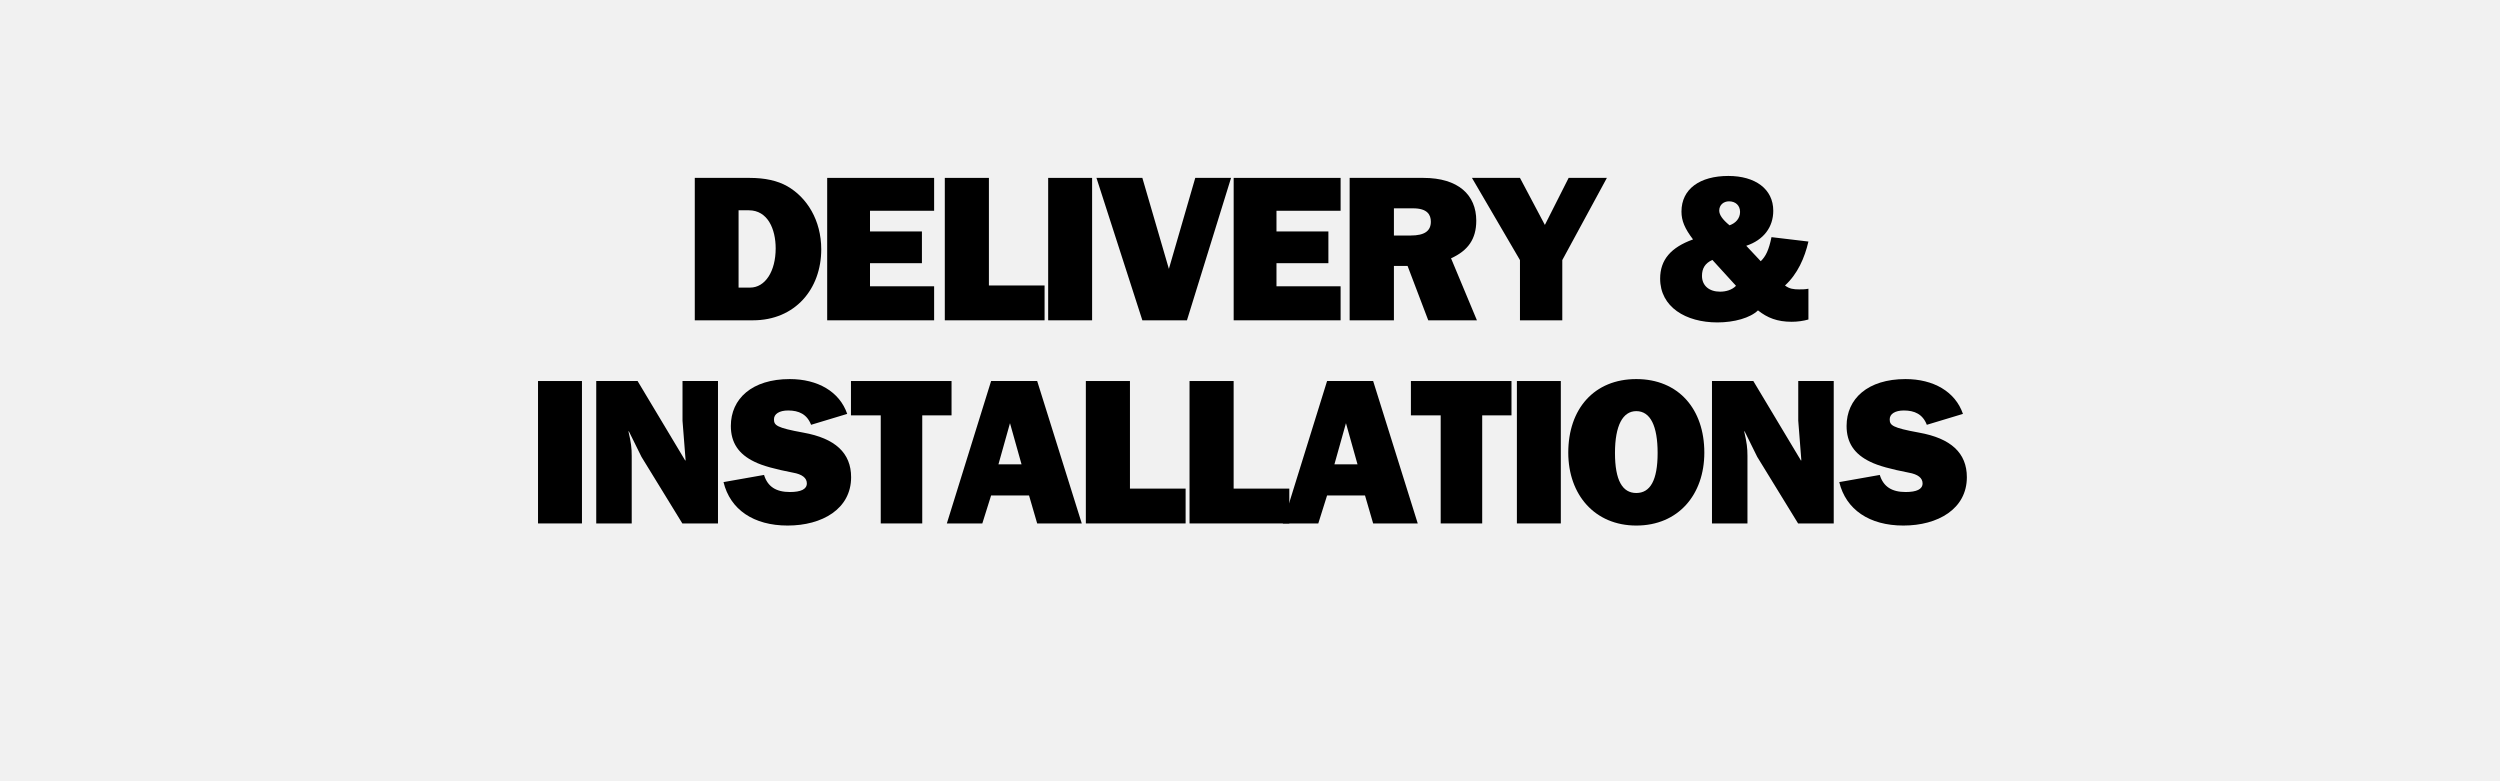
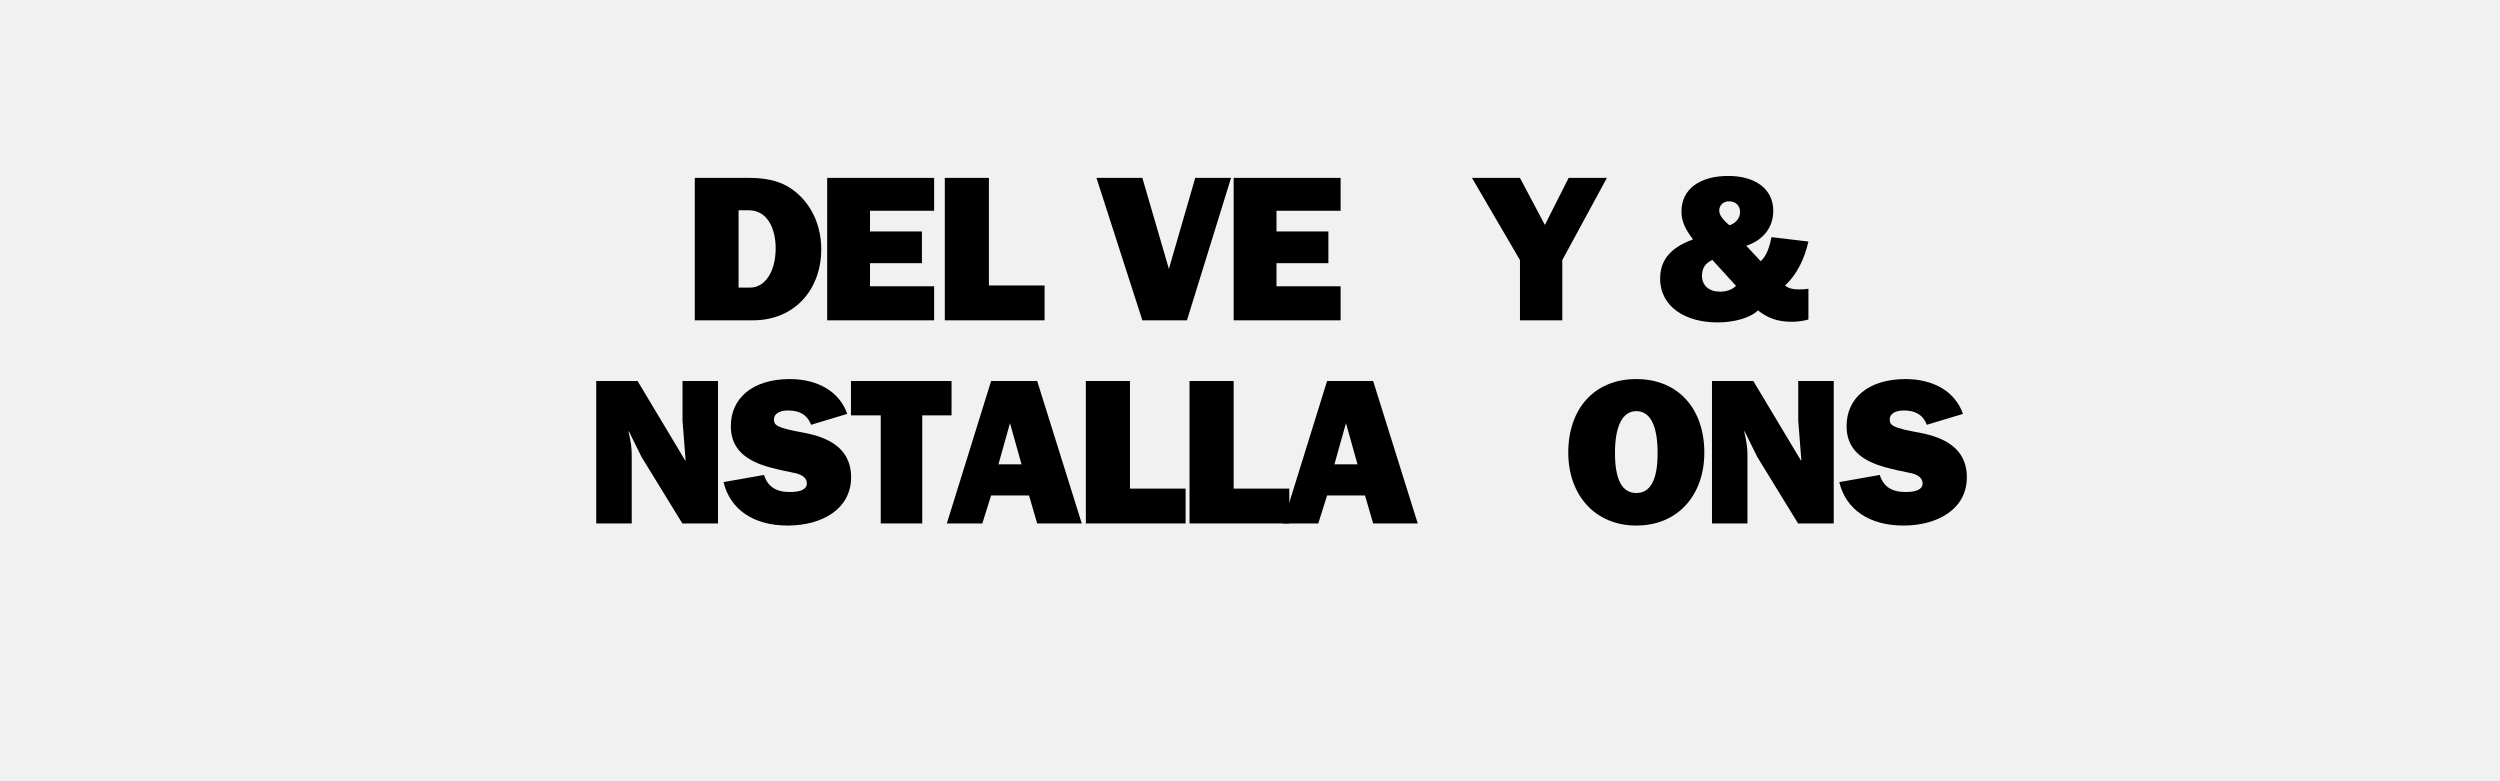
<svg xmlns="http://www.w3.org/2000/svg" width="320" zoomAndPan="magnify" viewBox="0 0 240 75" height="100" preserveAspectRatio="xMidYMid meet" version="1.0">
  <defs>
    <g />
  </defs>
  <rect x="-24" width="288" fill="#ffffff" y="-7.5" height="90" fill-opacity="1" />
  <rect x="-24" width="288" fill="#f1f1f1" y="-7.5" height="90" fill-opacity="1" />
  <g fill="#000000" fill-opacity="1">
    <g transform="translate(65.637, 30.75)">
      <g>
        <path d="M 1.062 -13.672 L 1.062 0 L 6.641 0 C 10.703 0 13.203 -3.016 13.203 -6.812 C 13.203 -9.609 11.828 -11.797 9.938 -12.875 C 9 -13.406 7.797 -13.672 6.328 -13.672 Z M 5.266 -10.562 L 6.25 -10.562 C 8.062 -10.562 8.828 -8.766 8.828 -6.906 C 8.828 -4.688 7.812 -3.141 6.375 -3.141 L 5.266 -3.141 Z M 5.266 -10.562 " />
      </g>
    </g>
  </g>
  <g fill="#000000" fill-opacity="1">
    <g transform="translate(78.379, 30.75)">
      <g>
        <path d="M 1.031 -13.672 L 1.031 0 L 11.297 0 L 11.297 -3.266 L 5.141 -3.266 L 5.141 -5.484 L 10.125 -5.484 L 10.125 -8.531 L 5.141 -8.531 L 5.141 -10.516 L 11.297 -10.516 L 11.297 -13.672 Z M 1.031 -13.672 " />
      </g>
    </g>
  </g>
  <g fill="#000000" fill-opacity="1">
    <g transform="translate(89.529, 30.75)">
      <g>
        <path d="M 1.172 -13.672 L 1.172 0 L 10.75 0 L 10.75 -3.344 L 5.406 -3.344 L 5.406 -13.672 Z M 1.172 -13.672 " />
      </g>
    </g>
  </g>
  <g fill="#000000" fill-opacity="1">
    <g transform="translate(99.483, 30.75)">
      <g>
-         <path d="M 1.141 -13.672 L 1.141 0 L 5.359 0 L 5.359 -13.672 Z M 1.141 -13.672 " />
-       </g>
+         </g>
    </g>
  </g>
  <g fill="#000000" fill-opacity="1">
    <g transform="translate(105.057, 30.75)">
      <g>
        <path d="M 0.203 -13.672 L 4.609 0 L 8.891 0 L 13.125 -13.672 L 9.688 -13.672 L 7.156 -4.938 L 4.609 -13.672 Z M 0.203 -13.672 " />
      </g>
    </g>
  </g>
  <g fill="#000000" fill-opacity="1">
    <g transform="translate(117.401, 30.75)">
      <g>
        <path d="M 1.031 -13.672 L 1.031 0 L 11.297 0 L 11.297 -3.266 L 5.141 -3.266 L 5.141 -5.484 L 10.125 -5.484 L 10.125 -8.531 L 5.141 -8.531 L 5.141 -10.516 L 11.297 -10.516 L 11.297 -13.672 Z M 1.031 -13.672 " />
      </g>
    </g>
  </g>
  <g fill="#000000" fill-opacity="1">
    <g transform="translate(128.55, 30.75)">
      <g>
-         <path d="M 1.016 -13.672 L 1.016 0 L 5.266 0 L 5.266 -5.219 L 6.578 -5.219 L 8.562 0 L 13.234 0 L 10.75 -5.953 C 12.375 -6.688 13.172 -7.797 13.172 -9.562 C 13.172 -12.047 11.438 -13.672 8.094 -13.672 Z M 5.266 -8.141 L 5.266 -10.75 L 7.109 -10.75 C 8.484 -10.75 8.812 -10.125 8.812 -9.469 C 8.812 -8.594 8.234 -8.141 6.875 -8.141 Z M 5.266 -8.141 " />
-       </g>
+         </g>
    </g>
  </g>
  <g fill="#000000" fill-opacity="1">
    <g transform="translate(141.292, 30.75)">
      <g>
        <path d="M 0.016 -13.672 L 4.625 -5.781 L 4.625 0 L 8.688 0 L 8.688 -5.781 L 12.969 -13.672 L 9.297 -13.672 L 7.016 -9.156 L 4.625 -13.672 Z M 0.016 -13.672 " />
      </g>
    </g>
  </g>
  <g fill="#000000" fill-opacity="1">
    <g transform="translate(153.636, 30.75)">
      <g />
    </g>
  </g>
  <g fill="#000000" fill-opacity="1">
    <g transform="translate(158.812, 30.75)">
      <g>
        <path d="M 7.109 -13.859 C 4.375 -13.859 2.609 -12.609 2.609 -10.438 C 2.609 -9.562 2.922 -8.812 3.719 -7.766 C 1.594 -7 0.562 -5.812 0.562 -4 C 0.562 -1.281 3.016 0.203 6.062 0.203 C 7.672 0.203 9.219 -0.234 9.953 -0.953 C 10.859 -0.234 11.812 0.141 13.188 0.141 C 13.75 0.141 14.297 0.062 14.797 -0.078 L 14.797 -3.031 C 14.469 -2.969 14.172 -2.969 13.906 -2.969 C 13.375 -2.969 12.969 -3.016 12.547 -3.344 C 13.75 -4.438 14.438 -6 14.797 -7.562 L 11.25 -7.984 C 11 -6.75 10.703 -6.141 10.219 -5.672 L 8.828 -7.156 C 10.484 -7.703 11.422 -8.938 11.422 -10.516 C 11.422 -12.609 9.688 -13.859 7.109 -13.859 Z M 6.234 -10.531 C 6.234 -11.094 6.672 -11.422 7.172 -11.422 C 7.812 -11.422 8.234 -11.016 8.234 -10.406 C 8.234 -9.781 7.812 -9.328 7.234 -9.125 L 7.219 -9.125 C 6.531 -9.688 6.234 -10.141 6.234 -10.531 Z M 4.578 -4.266 C 4.578 -4.984 4.875 -5.484 5.578 -5.797 L 7.844 -3.312 C 7.453 -2.906 6.859 -2.75 6.312 -2.75 C 5.266 -2.75 4.578 -3.328 4.578 -4.266 Z M 4.578 -4.266 " />
      </g>
    </g>
  </g>
  <g fill="#000000" fill-opacity="1">
    <g transform="translate(50.509, 50.25)">
      <g>
-         <path d="M 1.141 -13.672 L 1.141 0 L 5.359 0 L 5.359 -13.672 Z M 1.141 -13.672 " />
-       </g>
+         </g>
    </g>
  </g>
  <g fill="#000000" fill-opacity="1">
    <g transform="translate(56.083, 50.25)">
      <g>
        <path d="M 1.156 -13.672 L 1.156 0 L 4.562 0 L 4.562 -6.5 C 4.562 -7.219 4.5 -7.766 4.25 -8.828 L 4.281 -8.859 L 5.5 -6.391 L 9.422 0 L 12.844 0 L 12.844 -13.672 L 9.438 -13.672 L 9.438 -9.859 L 9.734 -6.078 L 9.703 -6.031 L 5.125 -13.672 Z M 1.156 -13.672 " />
      </g>
    </g>
  </g>
  <g fill="#000000" fill-opacity="1">
    <g transform="translate(69.223, 50.25)">
      <g>
        <path d="M 6.594 -13.859 C 2.969 -13.859 0.938 -11.969 0.938 -9.359 C 0.938 -7.766 1.672 -6.656 3.203 -5.922 C 3.984 -5.531 5.219 -5.203 6.906 -4.875 C 7.797 -4.719 8.234 -4.359 8.234 -3.844 C 8.234 -3.281 7.656 -3.016 6.609 -3.016 C 5.281 -3.016 4.469 -3.531 4.125 -4.656 L 0.234 -3.969 C 0.875 -1.328 3.125 0.203 6.391 0.203 C 9.703 0.203 12.484 -1.391 12.484 -4.438 C 12.484 -6.766 10.953 -8.172 7.891 -8.719 C 5.312 -9.188 5.078 -9.422 5.078 -10 C 5.078 -10.5 5.578 -10.844 6.438 -10.844 C 7.469 -10.844 8.25 -10.484 8.641 -9.469 L 12.109 -10.516 C 11.375 -12.656 9.281 -13.859 6.594 -13.859 Z M 6.594 -13.859 " />
      </g>
    </g>
  </g>
  <g fill="#000000" fill-opacity="1">
    <g transform="translate(81.567, 50.25)">
      <g>
        <path d="M 0.125 -13.672 L 0.125 -10.375 L 2.984 -10.375 L 2.984 0 L 6.969 0 L 6.969 -10.375 L 9.781 -10.375 L 9.781 -13.672 Z M 0.125 -13.672 " />
      </g>
    </g>
  </g>
  <g fill="#000000" fill-opacity="1">
    <g transform="translate(90.725, 50.25)">
      <g>
        <path d="M 4.422 -13.672 L 0.172 0 L 3.578 0 L 4.422 -2.688 L 8.062 -2.688 L 8.844 0 L 13.125 0 L 8.844 -13.672 Z M 6.234 -9.625 L 7.344 -5.672 L 5.125 -5.672 Z M 6.234 -9.625 " />
      </g>
    </g>
  </g>
  <g fill="#000000" fill-opacity="1">
    <g transform="translate(103.069, 50.25)">
      <g>
        <path d="M 1.172 -13.672 L 1.172 0 L 10.75 0 L 10.75 -3.344 L 5.406 -3.344 L 5.406 -13.672 Z M 1.172 -13.672 " />
      </g>
    </g>
  </g>
  <g fill="#000000" fill-opacity="1">
    <g transform="translate(113.023, 50.25)">
      <g>
        <path d="M 1.172 -13.672 L 1.172 0 L 10.75 0 L 10.75 -3.344 L 5.406 -3.344 L 5.406 -13.672 Z M 1.172 -13.672 " />
      </g>
    </g>
  </g>
  <g fill="#000000" fill-opacity="1">
    <g transform="translate(122.978, 50.25)">
      <g>
        <path d="M 4.422 -13.672 L 0.172 0 L 3.578 0 L 4.422 -2.688 L 8.062 -2.688 L 8.844 0 L 13.125 0 L 8.844 -13.672 Z M 6.234 -9.625 L 7.344 -5.672 L 5.125 -5.672 Z M 6.234 -9.625 " />
      </g>
    </g>
  </g>
  <g fill="#000000" fill-opacity="1">
    <g transform="translate(135.322, 50.25)">
      <g>
-         <path d="M 0.125 -13.672 L 0.125 -10.375 L 2.984 -10.375 L 2.984 0 L 6.969 0 L 6.969 -10.375 L 9.781 -10.375 L 9.781 -13.672 Z M 0.125 -13.672 " />
-       </g>
+         </g>
    </g>
  </g>
  <g fill="#000000" fill-opacity="1">
    <g transform="translate(144.48, 50.25)">
      <g>
-         <path d="M 1.141 -13.672 L 1.141 0 L 5.359 0 L 5.359 -13.672 Z M 1.141 -13.672 " />
-       </g>
+         </g>
    </g>
  </g>
  <g fill="#000000" fill-opacity="1">
    <g transform="translate(150.054, 50.25)">
      <g>
        <path d="M 7.031 -13.859 C 2.984 -13.859 0.5 -11 0.5 -6.797 C 0.5 -2.75 3.047 0.203 7.031 0.203 C 11.062 0.203 13.562 -2.766 13.562 -6.797 C 13.562 -10.984 11.078 -13.859 7.031 -13.859 Z M 4.984 -6.766 C 4.984 -9.406 5.734 -10.781 7.031 -10.781 C 8.391 -10.781 9.078 -9.344 9.078 -6.766 C 9.078 -4.125 8.359 -2.922 7.031 -2.922 C 5.703 -2.922 4.984 -4.125 4.984 -6.766 Z M 4.984 -6.766 " />
      </g>
    </g>
  </g>
  <g fill="#000000" fill-opacity="1">
    <g transform="translate(163.194, 50.25)">
      <g>
        <path d="M 1.156 -13.672 L 1.156 0 L 4.562 0 L 4.562 -6.5 C 4.562 -7.219 4.5 -7.766 4.25 -8.828 L 4.281 -8.859 L 5.5 -6.391 L 9.422 0 L 12.844 0 L 12.844 -13.672 L 9.438 -13.672 L 9.438 -9.859 L 9.734 -6.078 L 9.703 -6.031 L 5.125 -13.672 Z M 1.156 -13.672 " />
      </g>
    </g>
  </g>
  <g fill="#000000" fill-opacity="1">
    <g transform="translate(176.334, 50.25)">
      <g>
        <path d="M 6.594 -13.859 C 2.969 -13.859 0.938 -11.969 0.938 -9.359 C 0.938 -7.766 1.672 -6.656 3.203 -5.922 C 3.984 -5.531 5.219 -5.203 6.906 -4.875 C 7.797 -4.719 8.234 -4.359 8.234 -3.844 C 8.234 -3.281 7.656 -3.016 6.609 -3.016 C 5.281 -3.016 4.469 -3.531 4.125 -4.656 L 0.234 -3.969 C 0.875 -1.328 3.125 0.203 6.391 0.203 C 9.703 0.203 12.484 -1.391 12.484 -4.438 C 12.484 -6.766 10.953 -8.172 7.891 -8.719 C 5.312 -9.188 5.078 -9.422 5.078 -10 C 5.078 -10.5 5.578 -10.844 6.438 -10.844 C 7.469 -10.844 8.25 -10.484 8.641 -9.469 L 12.109 -10.516 C 11.375 -12.656 9.281 -13.859 6.594 -13.859 Z M 6.594 -13.859 " />
      </g>
    </g>
  </g>
</svg>